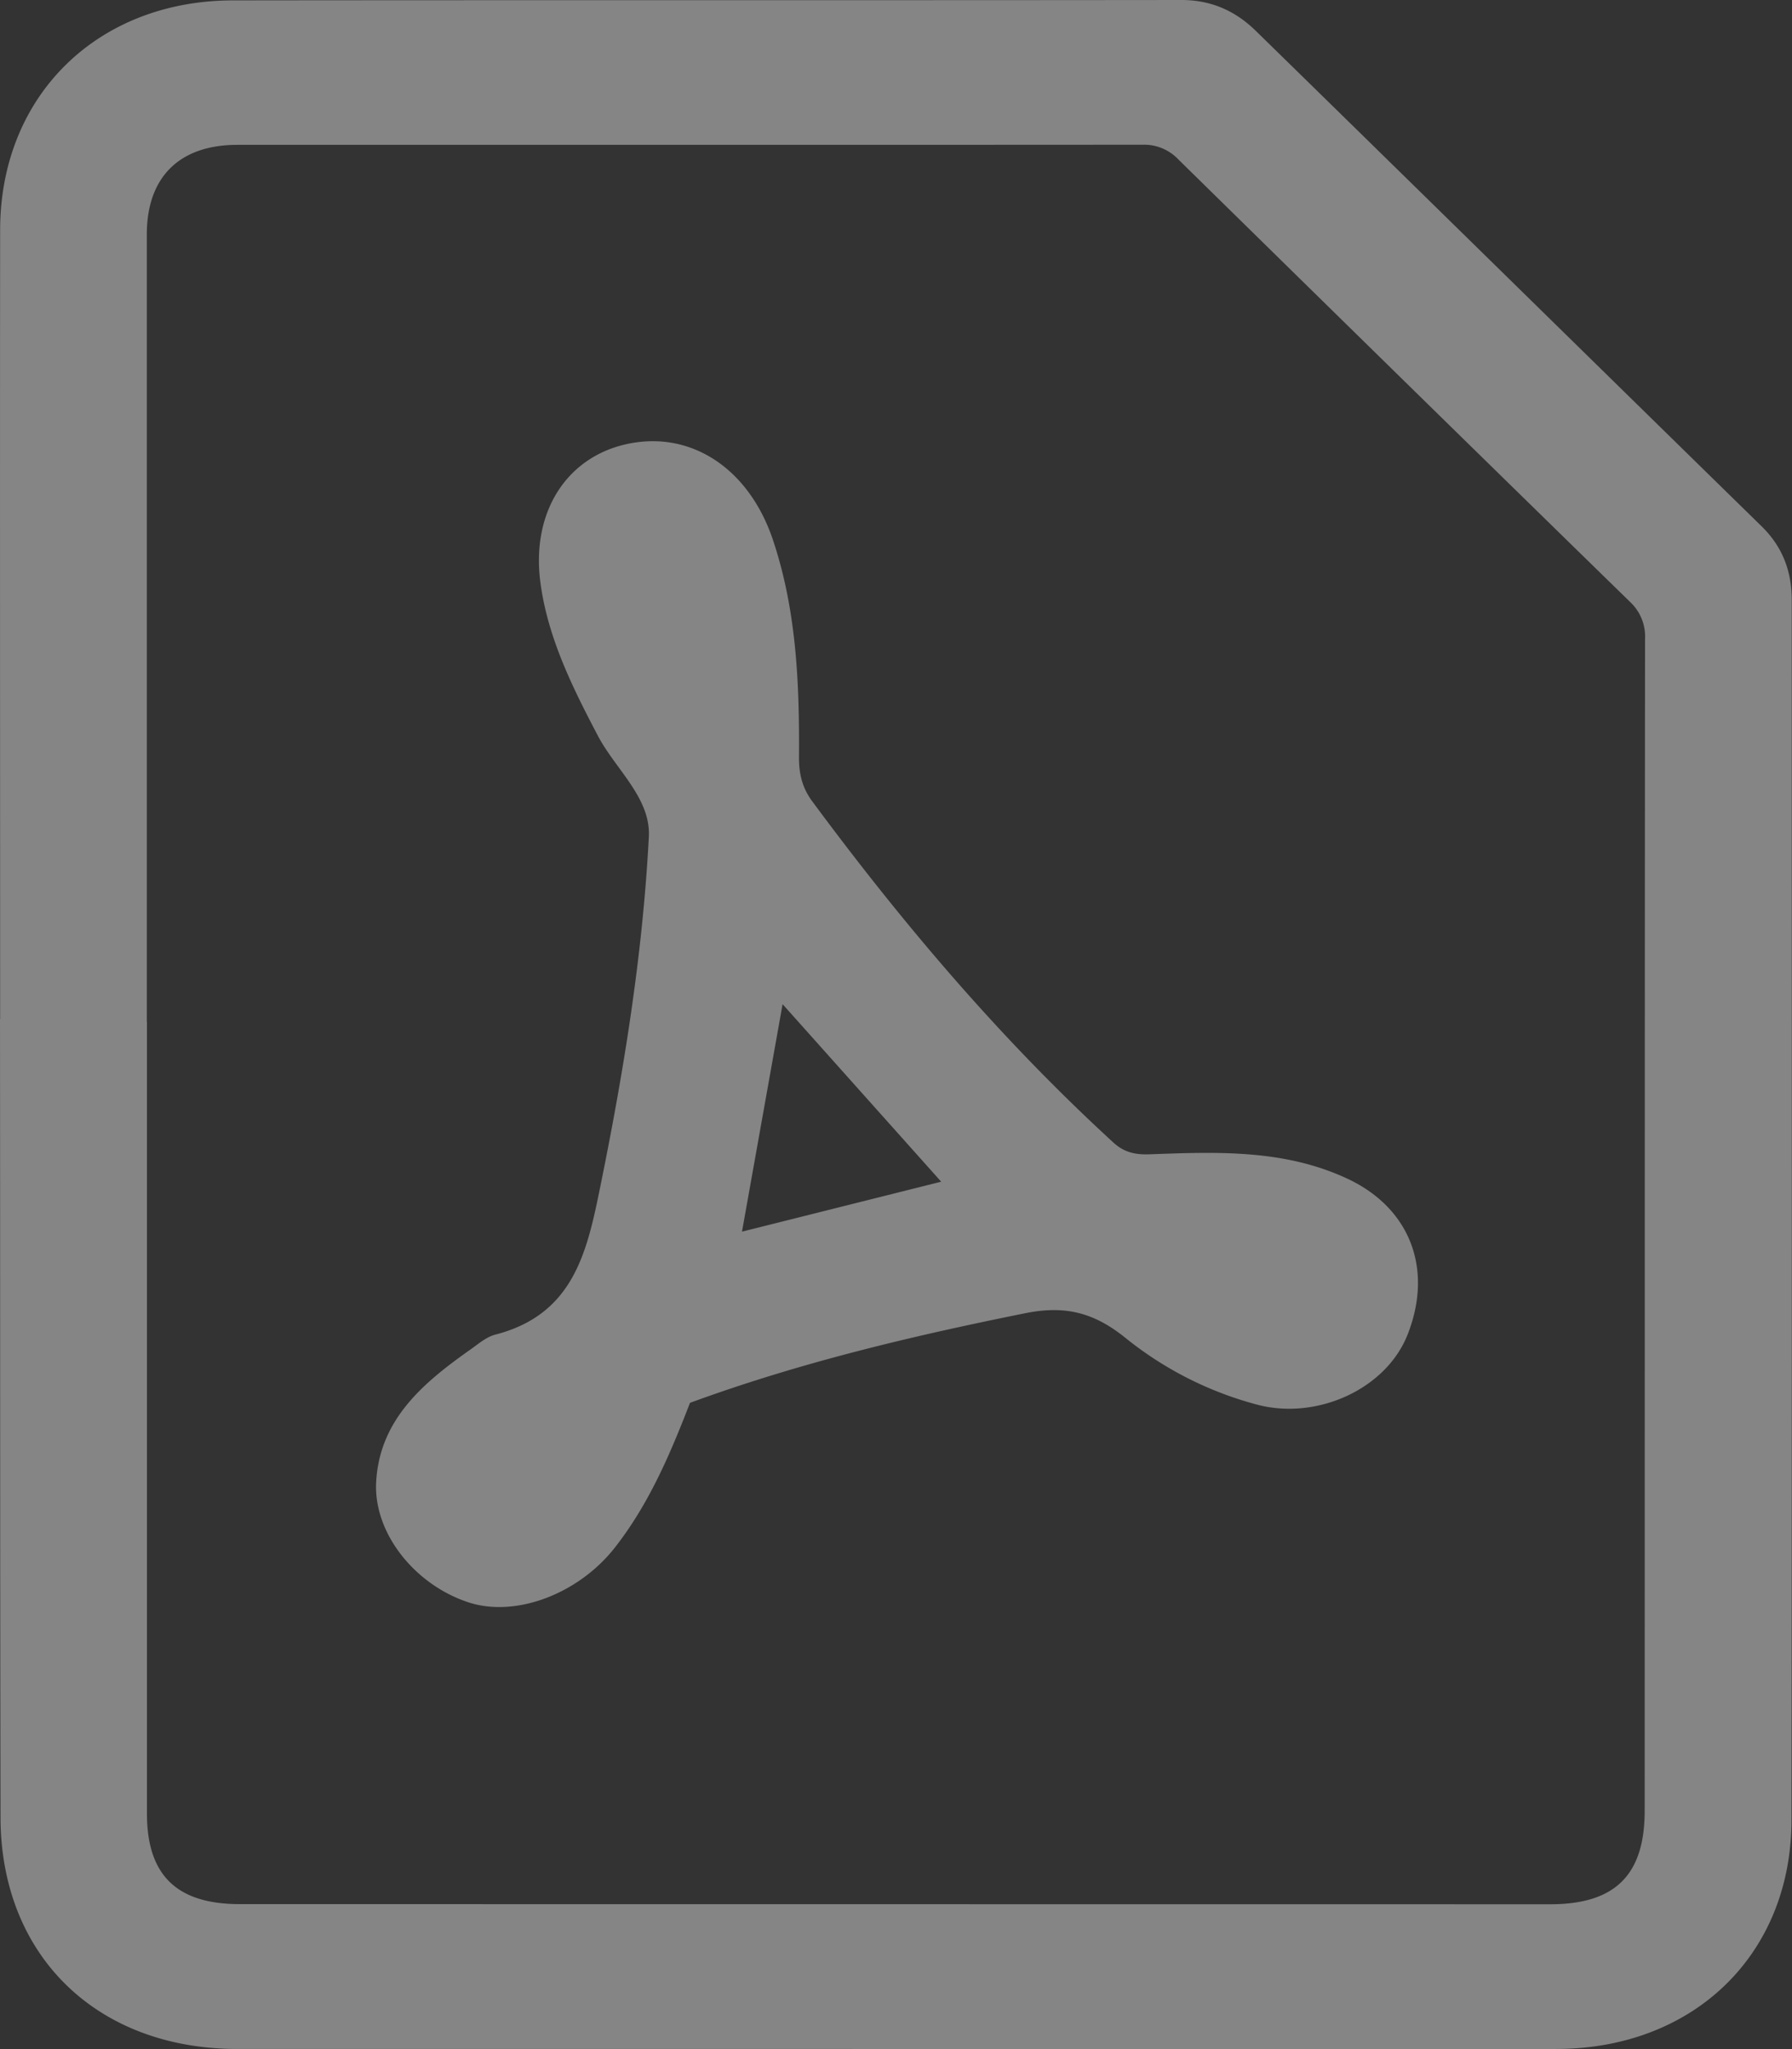
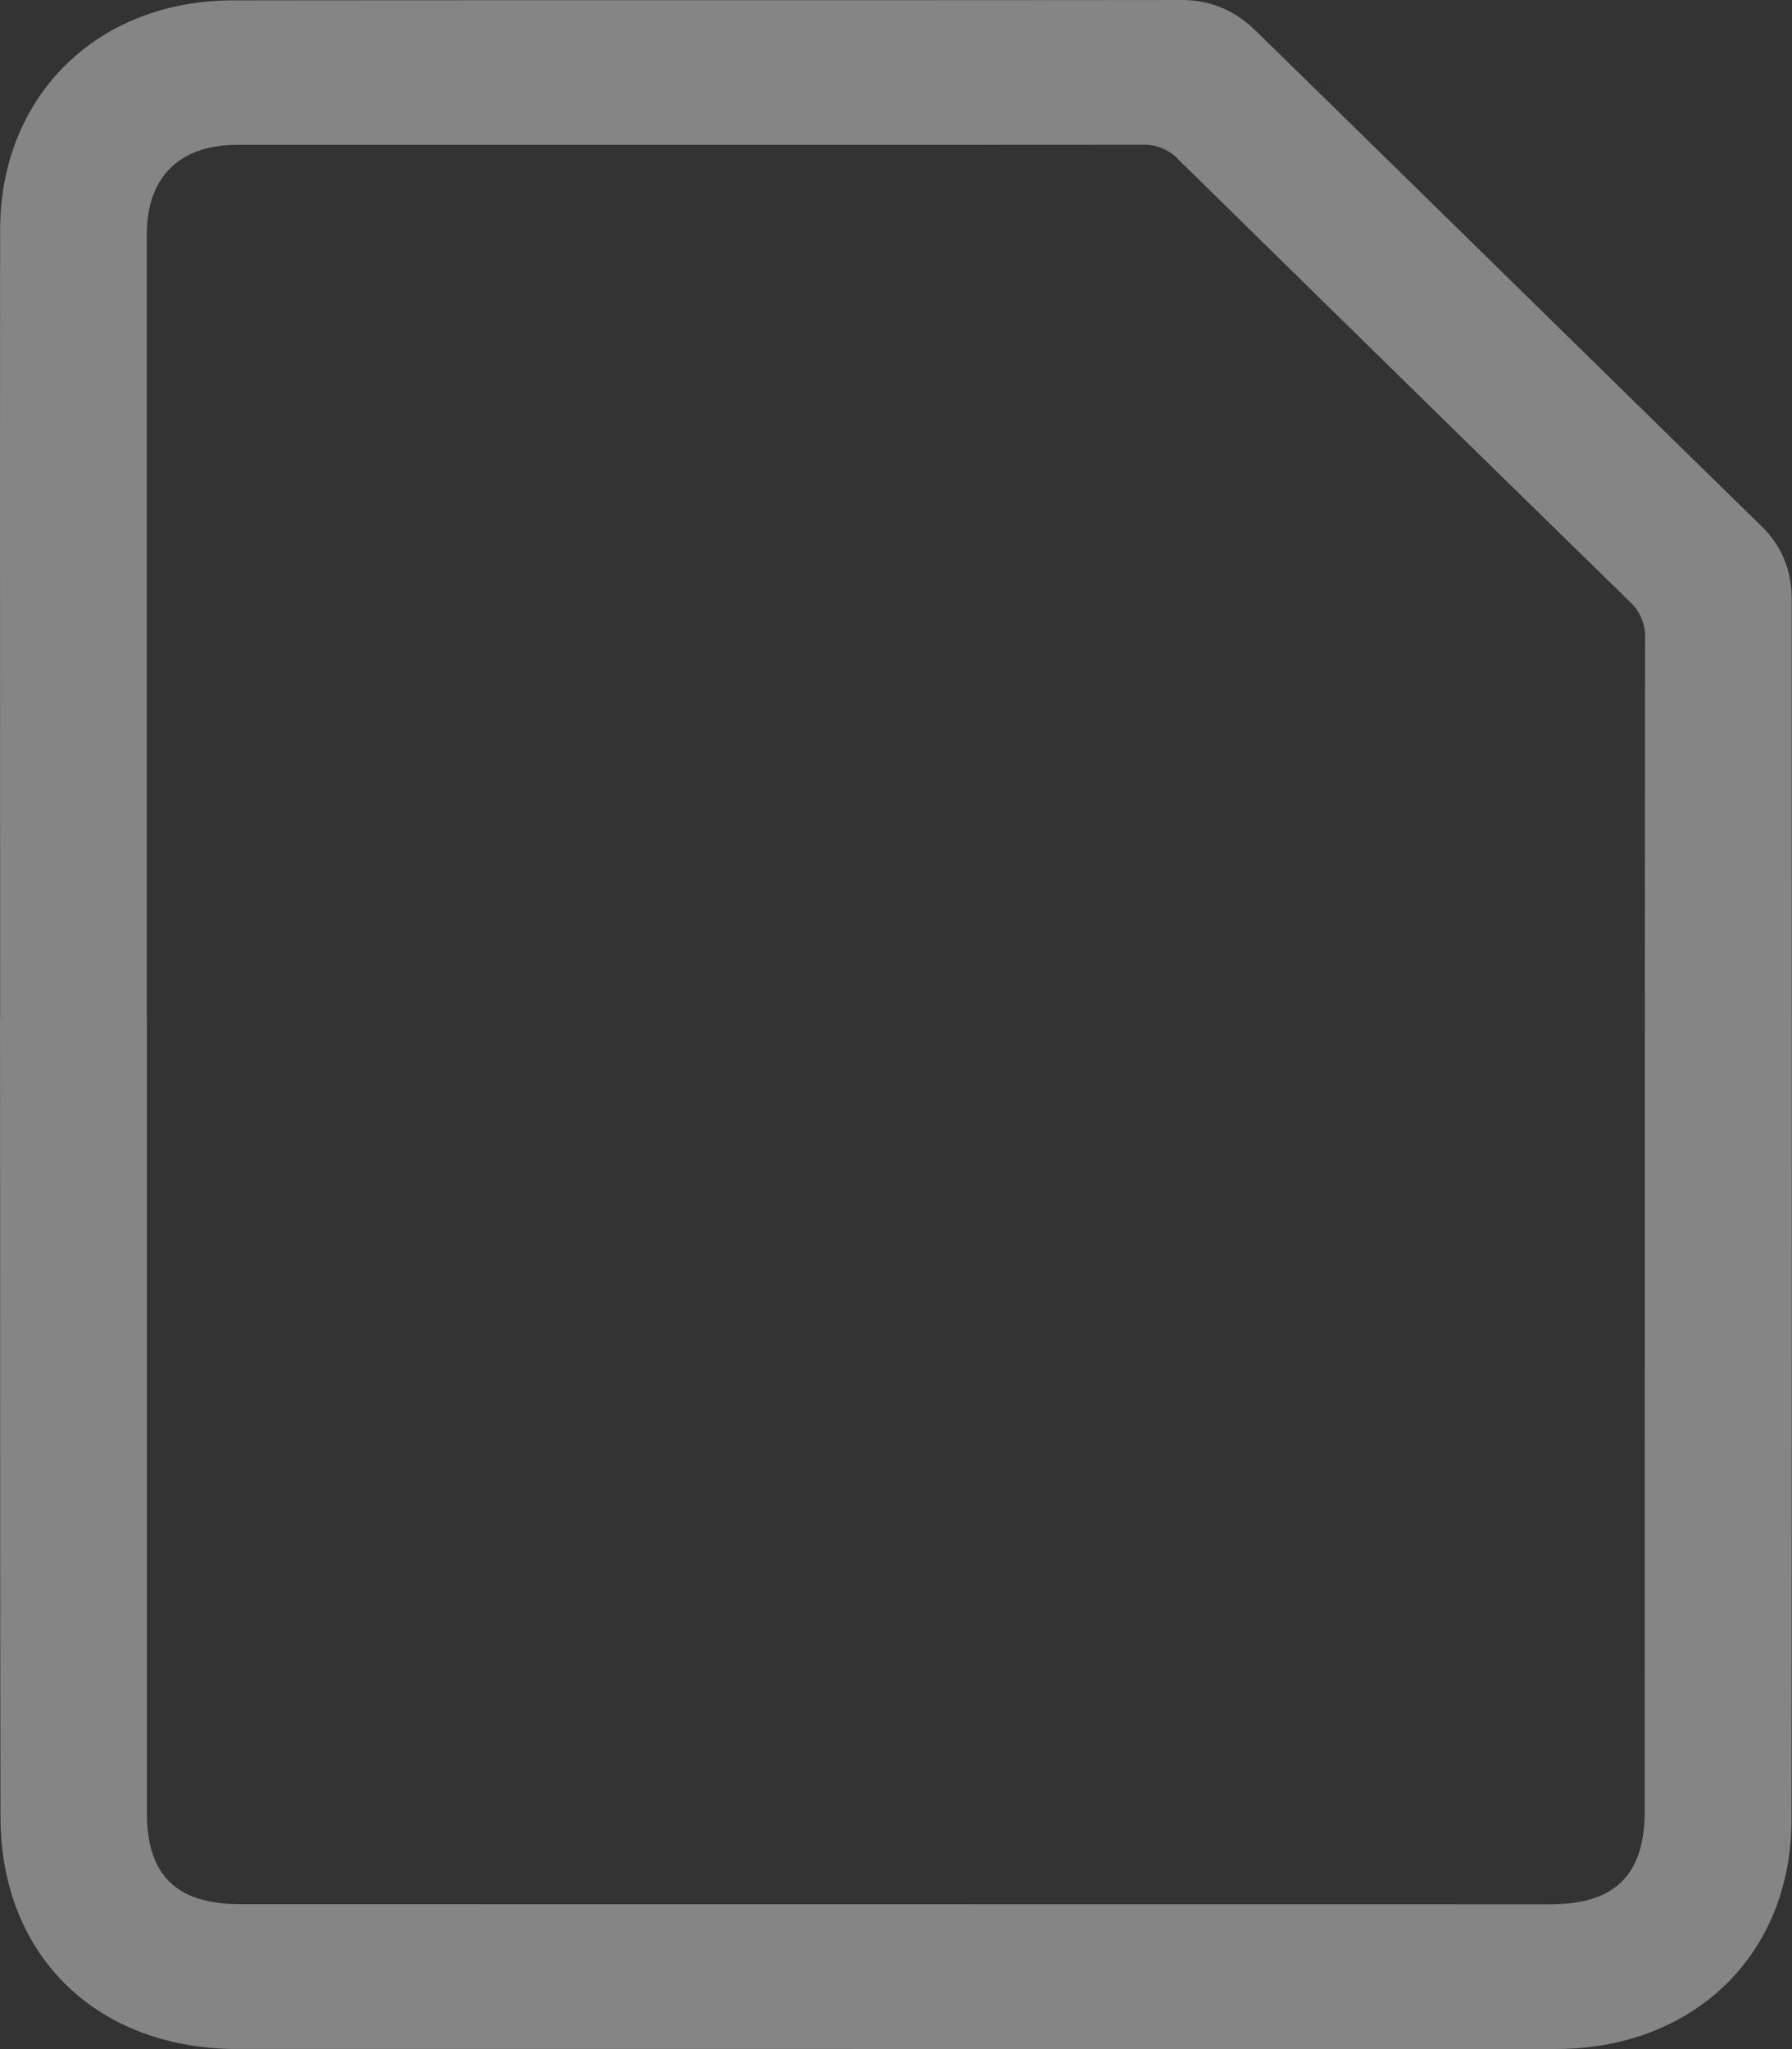
<svg xmlns="http://www.w3.org/2000/svg" width="14" height="16" fill="none">
  <rect width="100%" height="100%" fill="#333333" stroke="none" />
  <path d="M.001 7.958c0-2.055-.002-4.11 0-6.165C.003.748.76.003 1.823.003 4.293 0 6.76.003 9.23 0c.233 0 .421.085.58.24 1.32 1.29 2.636 2.582 3.955 3.872.163.16.233.352.233.572 0 3.175.002 6.35-.002 9.525 0 1.052-.764 1.79-1.84 1.79H1.855c-1.1 0-1.85-.73-1.851-1.81C0 12.111.002 10.034 0 7.958v-.001zm1.147.02v6.182c0 .483.233.708.726.708l10.237.001c.507 0 .738-.228.738-.73.001-3.05 0-6.1.003-9.15a.369.369 0 00-.116-.288c-1.179-1.15-2.354-2.302-3.529-3.455a.368.368 0 00-.278-.116c-2.358.002-4.716 0-7.074.001-.455 0-.708.253-.708.7v6.148z" fill="#fff" fill-opacity=".4" />
-   <path d="M5.391 10.953c-.156.403-.32.787-.582 1.124-.284.368-.782.558-1.154.433-.42-.14-.74-.545-.716-.942.028-.485.367-.77.734-1.029.063-.044.126-.1.197-.118.608-.157.715-.64.818-1.147.185-.906.333-1.818.381-2.74.016-.302-.258-.525-.396-.785-.202-.384-.394-.771-.451-1.2-.074-.56.213-.989.691-1.085.491-.099.937.196 1.124.747.187.555.209 1.13.205 1.707 0 .125.026.232.1.334.708.957 1.475 1.862 2.357 2.67.086.078.172.095.285.091.522-.019 1.043-.04 1.535.187.49.225.68.697.481 1.213-.166.433-.712.68-1.182.554a2.766 2.766 0 01-1.025-.52c-.242-.195-.466-.257-.783-.193-.885.178-1.76.385-2.62.7l.001-.002zm.406-1.336l1.556-.39-1.239-1.386-.317 1.775z" fill="#fff" fill-opacity=".4" />
</svg>